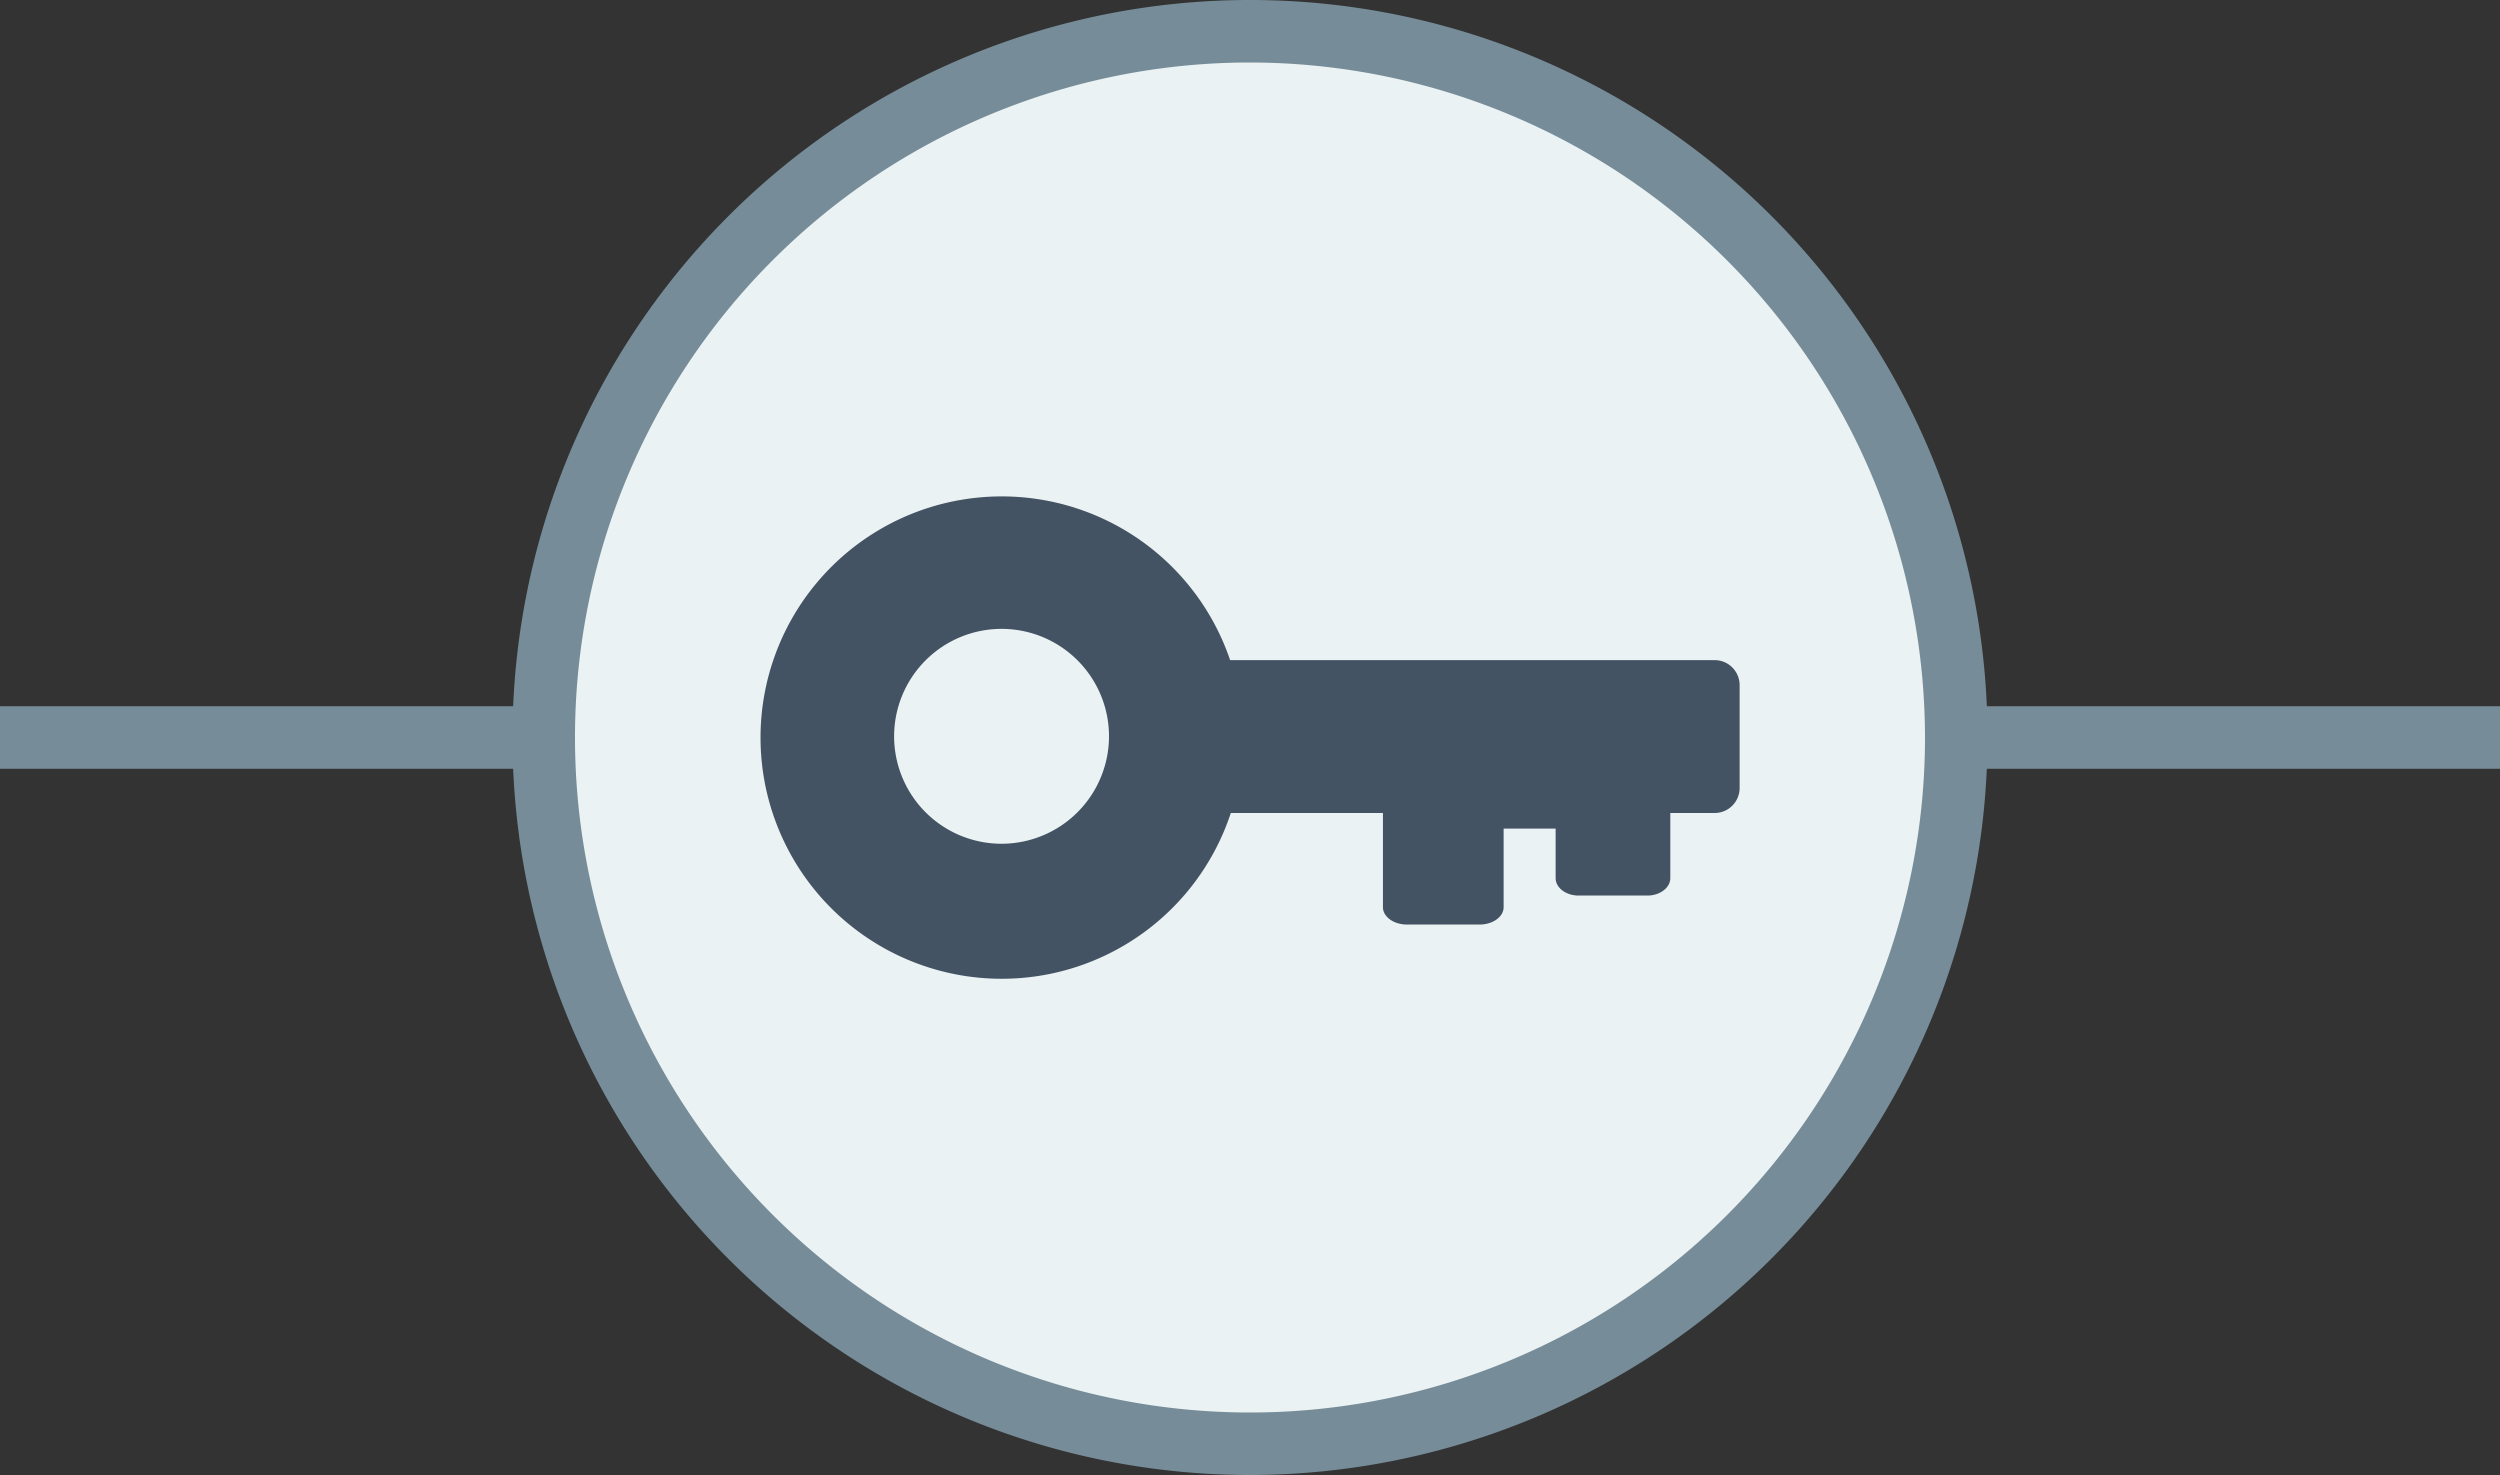
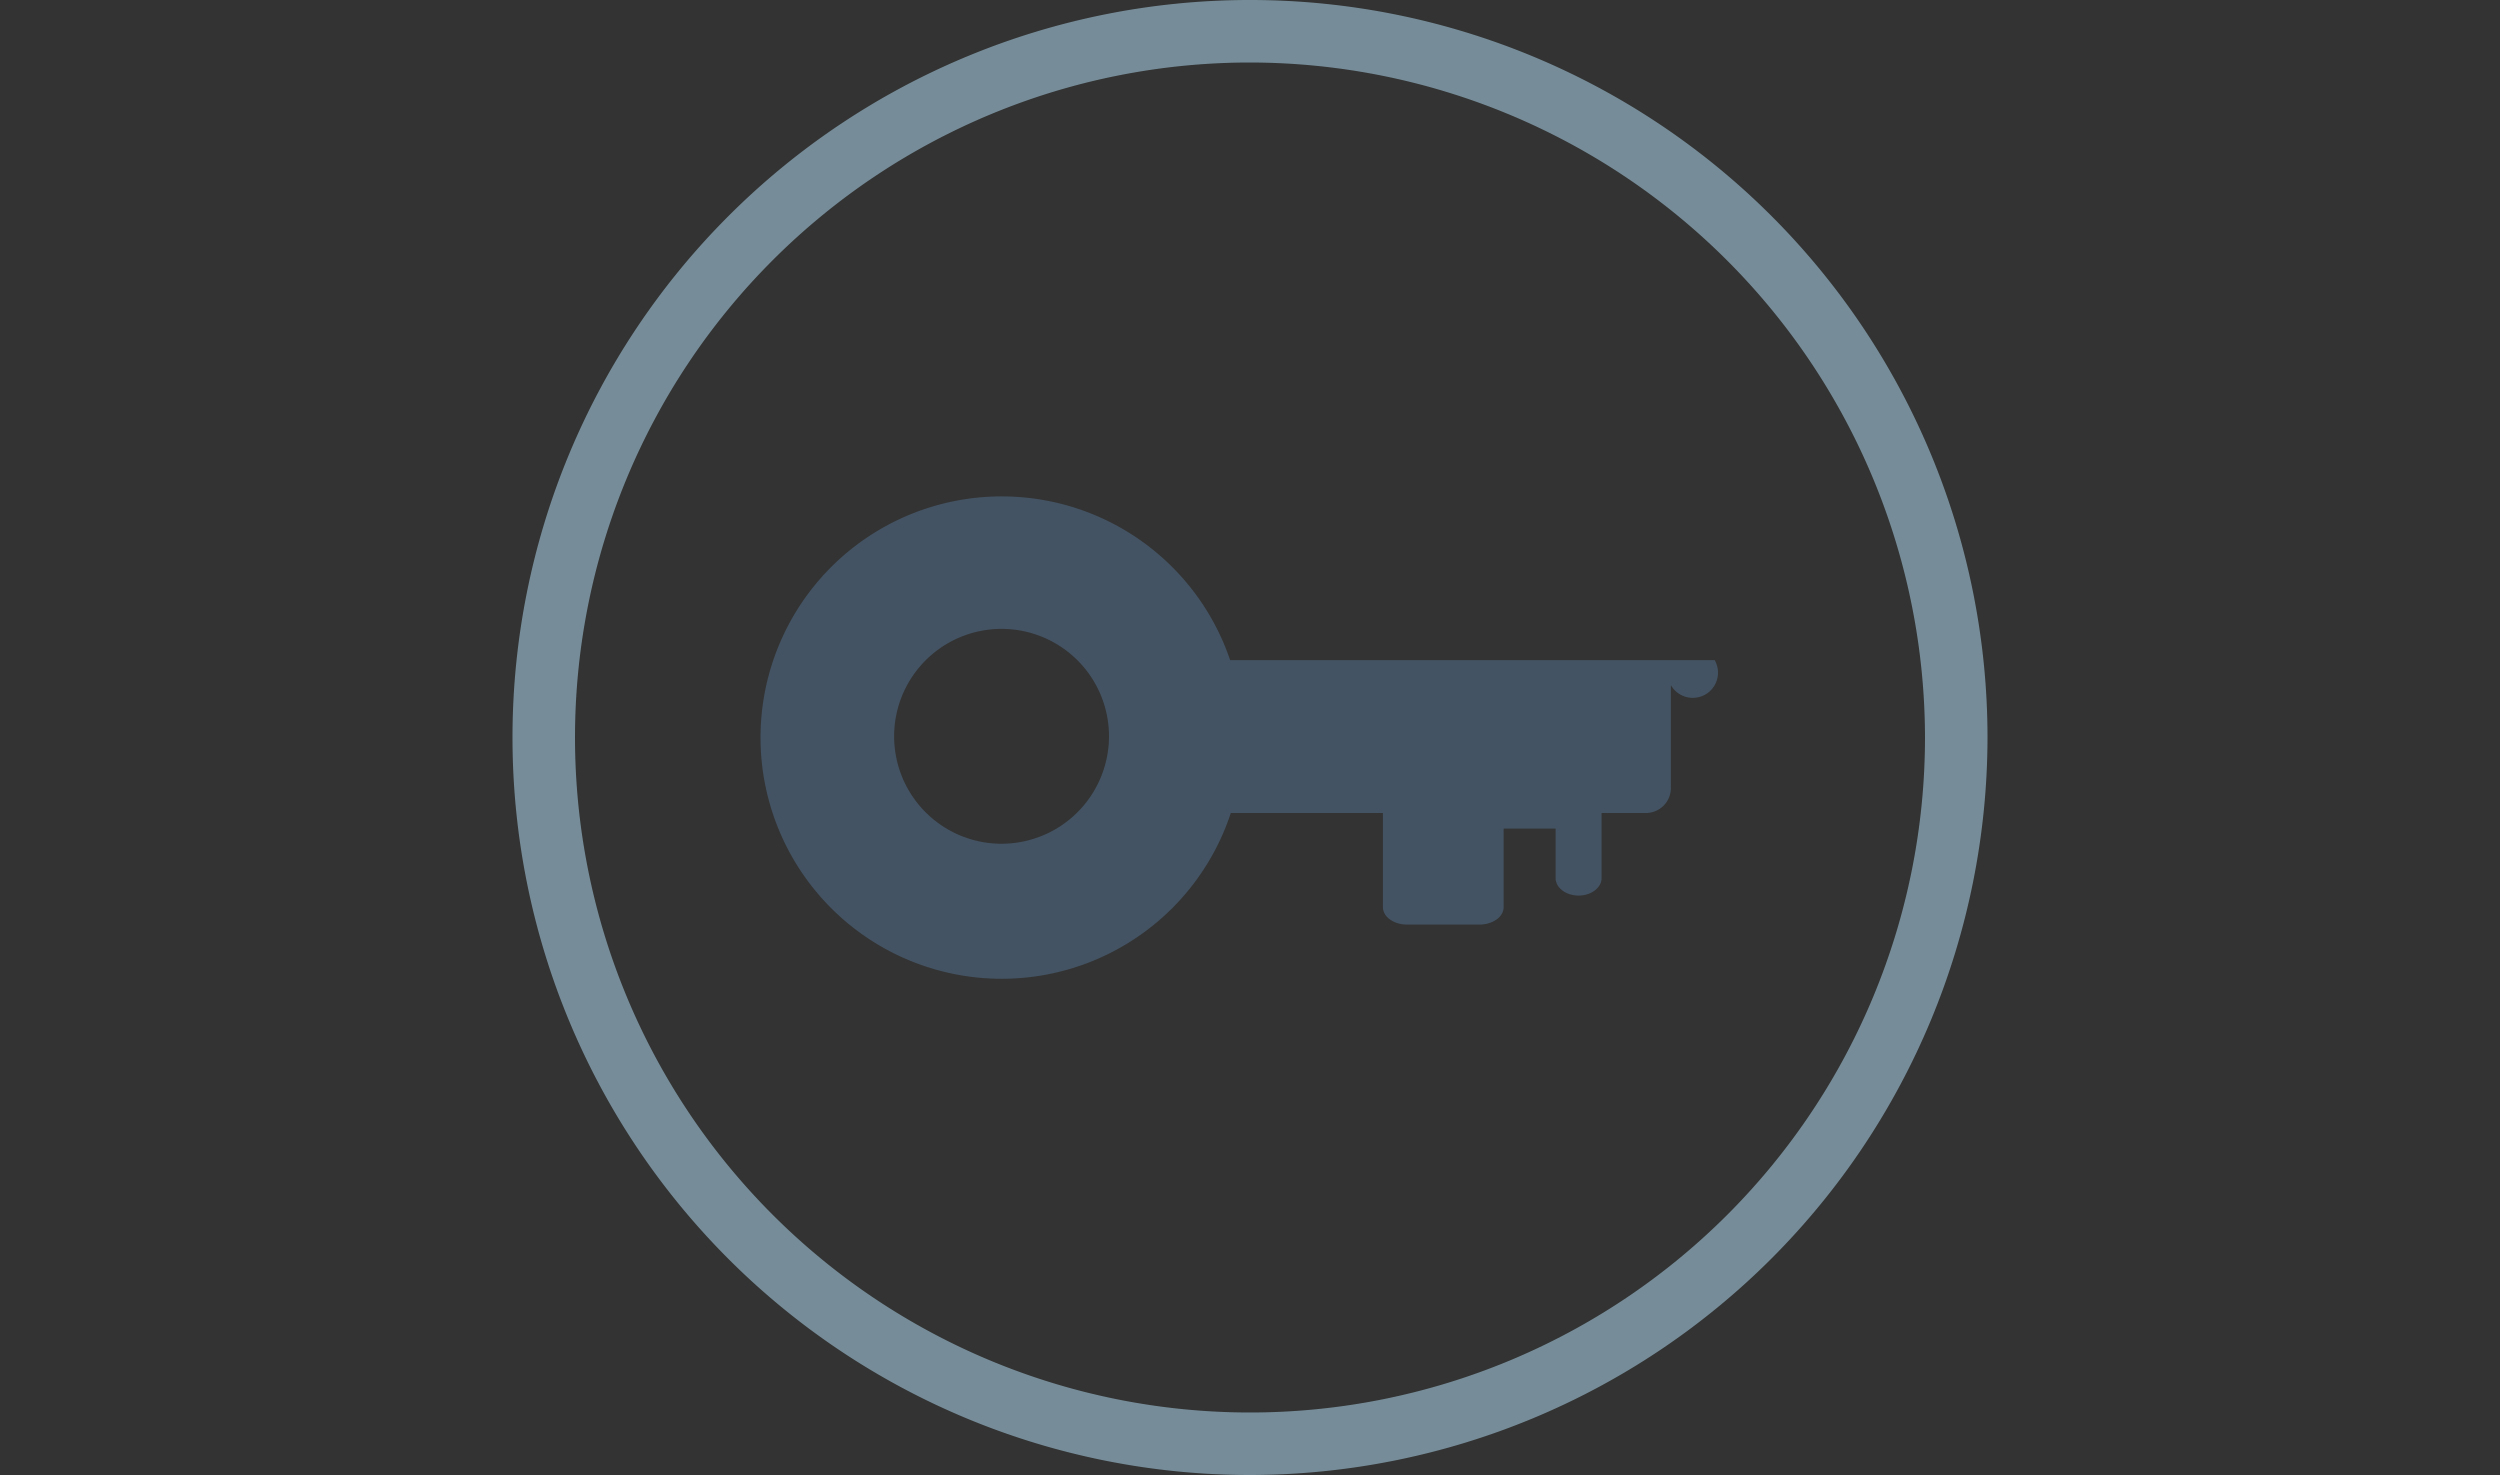
<svg xmlns="http://www.w3.org/2000/svg" id="Layer_1" data-name="Layer 1" viewBox="0 0 400 236">
  <rect x="0" y="0" width="400" height="236" fill="#333333" stroke="none" />
  <defs>
    <style>.cls-1{fill:#768d99;}.cls-2{fill:#ebf2f3;}.cls-3{fill:#435363;}</style>
  </defs>
  <title>icon-key-on-green</title>
-   <rect class="cls-1" y="113" width="400" height="10" />
-   <circle class="cls-2" cx="200" cy="118" r="113" />
  <path class="cls-1" d="M200,236A118,118,0,1,1,318,118,118.13,118.13,0,0,1,200,236Zm0-226A108,108,0,1,0,308,118,108.12,108.12,0,0,0,200,10Z" />
-   <path class="cls-3" d="M274.35,105.62H196.82a38.59,38.59,0,1,0,.11,24.46h24.34v15.07c0,1.54,1.73,2.78,3.86,2.78h11.59c2.13,0,3.86-1.24,3.86-2.78V132.58h8.32v7.92c0,1.54,1.65,2.79,3.68,2.79h11c2,0,3.67-1.25,3.67-2.79V130.08h7.09a4,4,0,0,0,4-4V109.62A4,4,0,0,0,274.35,105.62ZM160.25,135a17.19,17.19,0,1,1,17.19-17.19A17.21,17.21,0,0,1,160.25,135Z" />
+   <path class="cls-3" d="M274.35,105.62H196.82a38.59,38.59,0,1,0,.11,24.46h24.34v15.07c0,1.54,1.73,2.78,3.86,2.78h11.59c2.13,0,3.86-1.24,3.86-2.78V132.58h8.32v7.92c0,1.54,1.65,2.79,3.68,2.79c2,0,3.67-1.25,3.67-2.79V130.08h7.09a4,4,0,0,0,4-4V109.62A4,4,0,0,0,274.35,105.62ZM160.25,135a17.19,17.19,0,1,1,17.19-17.19A17.21,17.21,0,0,1,160.25,135Z" />
</svg>